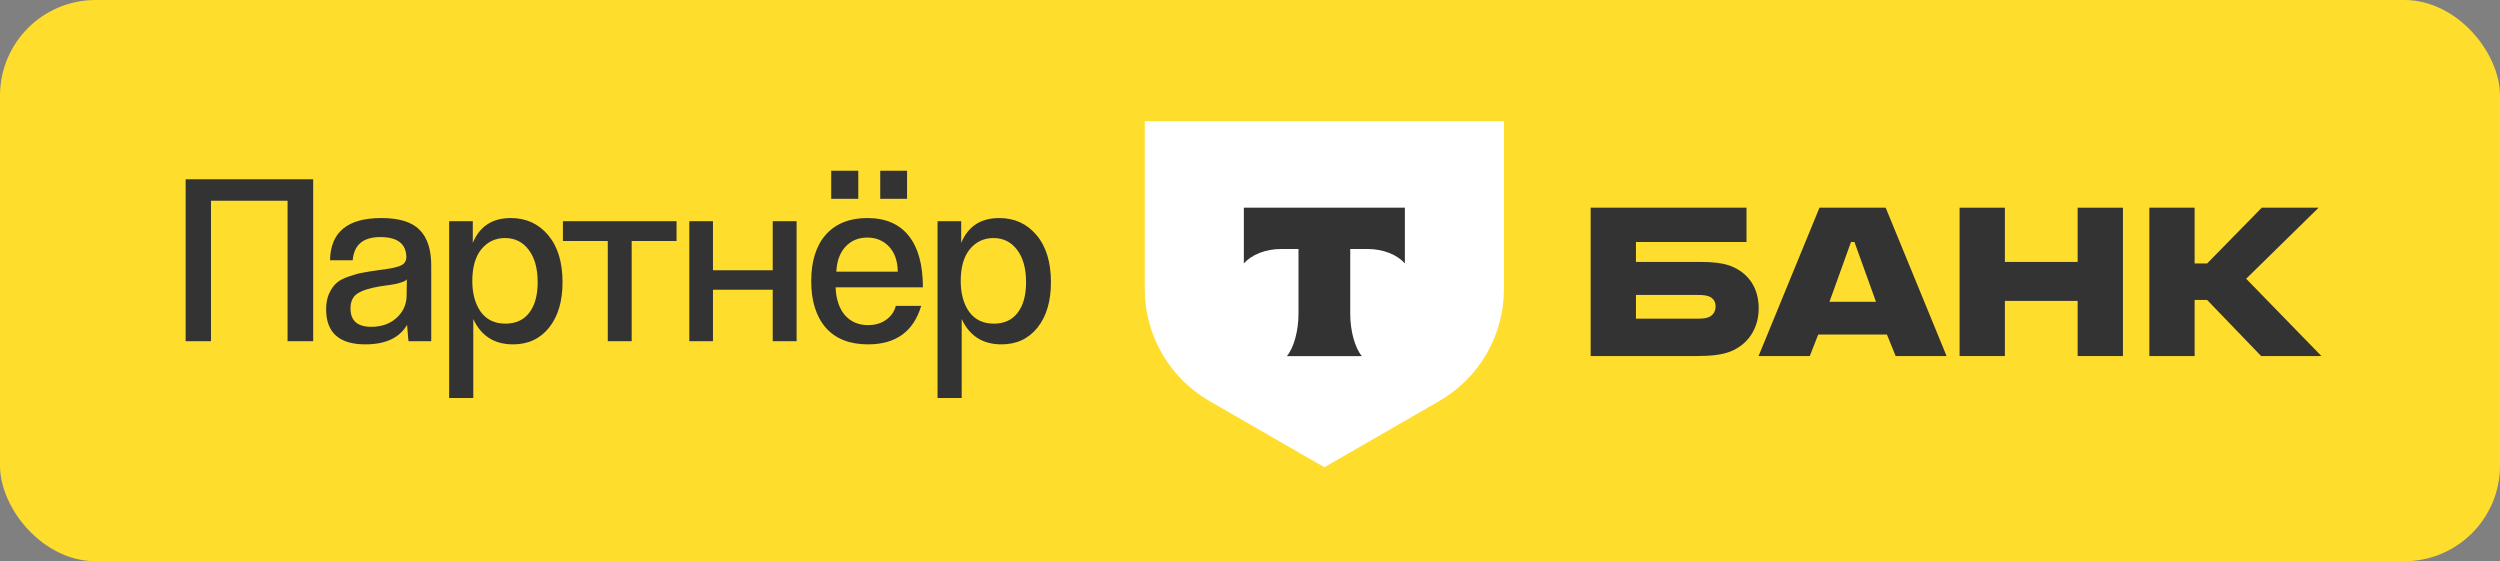
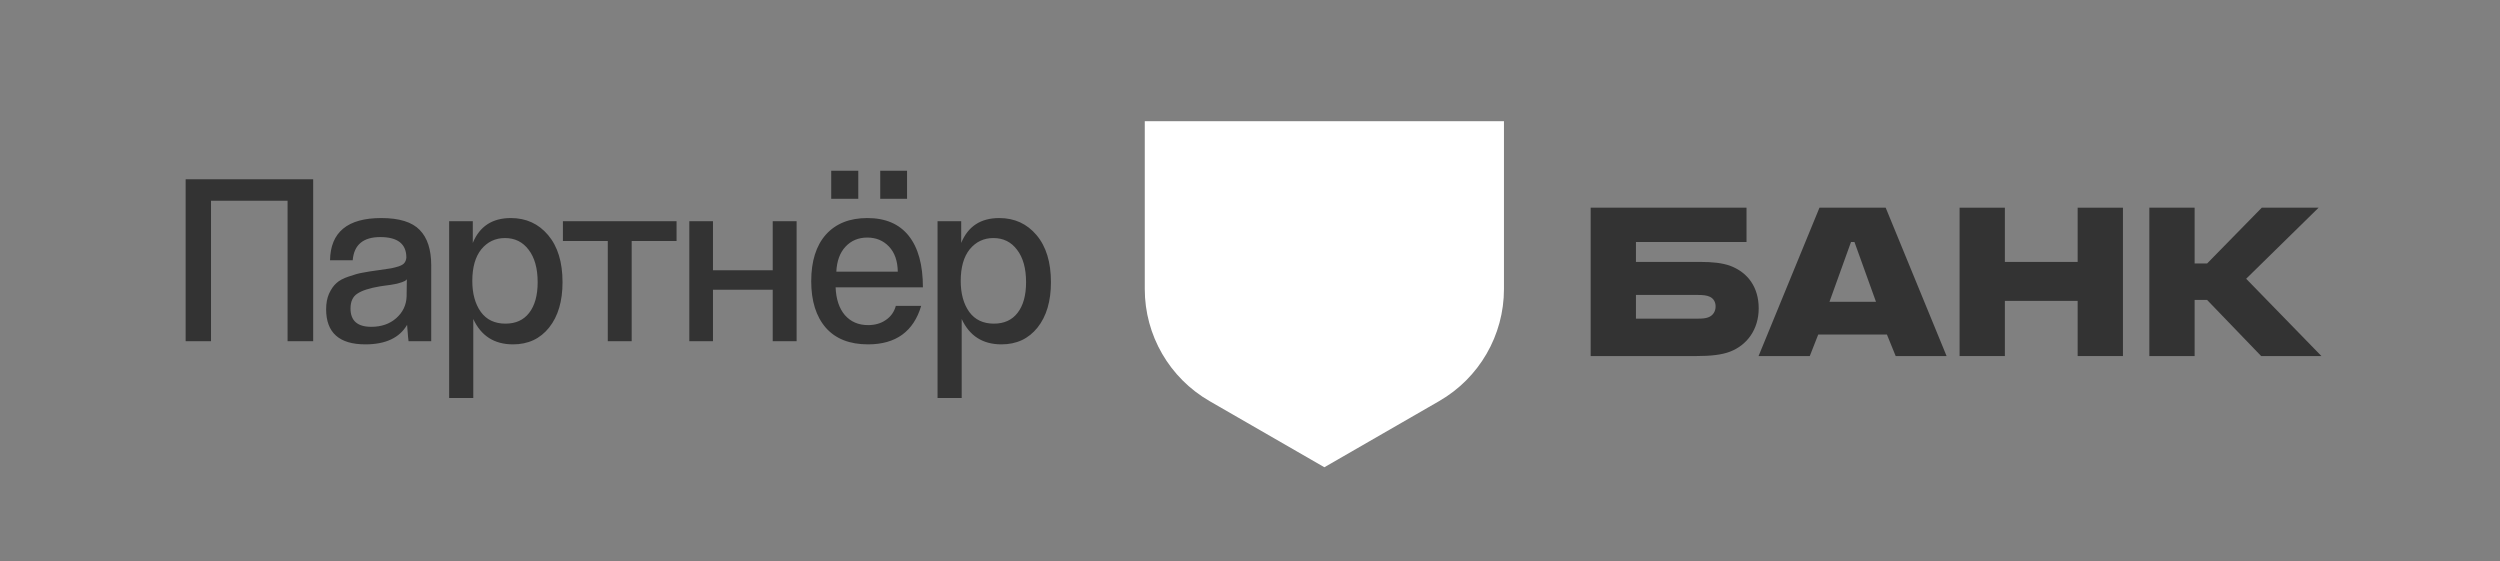
<svg xmlns="http://www.w3.org/2000/svg" width="784" height="176" viewBox="0 0 784 176" fill="none">
  <rect x="0" y="0" width="784" height="176" fill="#808080" stroke="none" />
-   <rect width="784" height="176" rx="30" fill="#FFDD2D" />
  <path d="M542.712 83.409C540.166 82.432 536.836 82.139 533.212 82.139H513.034V75.884H547.708V65.132H498.832V111.657H531.938C536.542 111.657 539.969 111.266 542.517 110.288C547.904 108.236 551.528 103.251 551.528 96.702C551.528 90.056 548.1 85.462 542.712 83.409ZM535.66 99.537C534.877 99.83 533.799 99.928 532.428 99.928H513.034V92.499H532.428C533.995 92.499 535.268 92.598 536.248 93.086C537.423 93.672 538.011 94.748 538.011 96.116C538.011 97.484 537.326 98.951 535.66 99.537Z" fill="#333333" />
  <path d="M591.349 65.132H570.585L551.485 111.657H567.548L570.193 104.913H591.741L594.484 111.657H610.45L591.349 65.132ZM573.718 94.65L580.478 75.884H581.555L588.313 94.65H573.718Z" fill="#333333" />
  <path d="M628.729 94.357V111.657H614.527V65.132H628.729V82.14H651.551V65.132H665.754V111.657H651.551V94.357H628.729Z" fill="#333333" />
  <path d="M688.234 94.064V111.657H674.031V65.132H688.234V82.628H692.151L709.293 65.132H727.118L704.395 87.417L728 111.657H709.096L692.151 94.064H688.234Z" fill="#333333" />
  <path d="M359 38H471.642V90.656C471.642 105.148 463.895 118.54 451.318 125.787L415.321 146.53L379.324 125.787C366.747 118.54 359 105.148 359 90.656L359 38Z" fill="white" />
-   <path fill-rule="evenodd" clip-rule="evenodd" d="M390.073 65.132V82.604C392.468 79.906 396.821 78.081 401.798 78.081H407.207V98.392C407.207 103.795 405.736 109.086 403.553 111.688H427.081C424.902 109.084 423.435 103.799 423.435 98.402V78.081H428.844C433.821 78.081 438.174 79.906 440.568 82.604V65.132H390.073Z" fill="#333333" />
  <path d="M98.213 107H90.183V62.952H66.171V107H58.218V56.222H98.213V107ZM127.51 93.005L127.586 87.576C127.433 87.78 127.229 87.958 126.974 88.111C126.77 88.213 126.465 88.341 126.057 88.494C125.7 88.596 125.368 88.698 125.063 88.799C124.808 88.901 124.374 89.003 123.763 89.105C123.202 89.207 122.768 89.284 122.463 89.335C122.157 89.386 121.596 89.462 120.78 89.564C120.015 89.666 119.48 89.743 119.174 89.794C115.86 90.354 113.49 91.119 112.062 92.088C110.635 93.005 109.921 94.56 109.921 96.753C109.921 100.576 112.088 102.488 116.421 102.488C119.582 102.488 122.182 101.596 124.221 99.812C126.312 97.976 127.408 95.707 127.51 93.005ZM135.233 107H128.121C128.071 106.898 127.918 105.19 127.663 101.876C125.267 105.955 120.908 107.994 114.586 107.994C106.378 107.994 102.274 104.323 102.274 96.982C102.274 95.096 102.58 93.464 103.191 92.088C103.854 90.66 104.619 89.564 105.486 88.799C106.352 87.984 107.627 87.296 109.309 86.735C111.043 86.123 112.521 85.715 113.745 85.511C115.019 85.256 116.804 84.976 119.098 84.67C120.78 84.415 121.978 84.237 122.692 84.135C123.457 83.982 124.247 83.778 125.063 83.523C125.929 83.217 126.516 82.86 126.821 82.452C127.178 81.993 127.382 81.433 127.433 80.77C127.433 76.487 124.706 74.346 119.251 74.346C113.898 74.346 111.017 76.768 110.609 81.611H103.497C103.65 72.791 109.003 68.381 119.557 68.381C125.216 68.381 129.243 69.63 131.639 72.129C134.035 74.576 135.233 78.272 135.233 83.217V107ZM158.515 101.494C161.727 101.494 164.2 100.372 165.933 98.129C167.717 95.835 168.61 92.623 168.61 88.494C168.61 84.16 167.666 80.77 165.78 78.323C163.945 75.876 161.472 74.652 158.362 74.652C155.354 74.652 152.882 75.825 150.944 78.17C149.058 80.515 148.115 83.829 148.115 88.111C148.115 92.088 149.007 95.325 150.791 97.823C152.576 100.27 155.15 101.494 158.515 101.494ZM148.421 124.818H140.85V69.375H148.268V76.181C150.409 70.981 154.386 68.381 160.198 68.381C164.99 68.381 168.89 70.166 171.898 73.734C174.906 77.303 176.41 82.223 176.41 88.494C176.41 94.459 175.008 99.2 172.204 102.718C169.4 106.235 165.627 107.994 160.886 107.994C155.023 107.994 150.868 105.343 148.421 100.041V124.818ZM198.096 107H190.602V75.57H176.531V69.375H212.167V75.57H198.096V107ZM223.587 107H216.169V69.375H223.587V84.746H242.323V69.375H249.817V107H242.323V90.864H223.587V107ZM262.275 85.205H281.546C281.495 81.841 280.577 79.215 278.793 77.329C277.009 75.442 274.74 74.499 271.987 74.499C269.183 74.499 266.889 75.468 265.104 77.405C263.371 79.291 262.428 81.891 262.275 85.205ZM289.423 90.1H262.045C262.198 93.821 263.167 96.727 264.951 98.817C266.787 100.908 269.208 101.953 272.216 101.953C274.409 101.953 276.269 101.417 277.799 100.347C279.379 99.276 280.424 97.798 280.934 95.912H288.887C286.491 103.967 280.934 107.994 272.216 107.994C266.455 107.994 262.045 106.261 258.987 102.794C255.928 99.276 254.398 94.407 254.398 88.188C254.398 81.917 255.928 77.048 258.987 73.581C262.096 70.115 266.43 68.381 271.987 68.381C277.697 68.381 282.03 70.242 284.987 73.964C287.944 77.686 289.423 83.064 289.423 90.1ZM269.157 62.34H260.669V53.546H269.157V62.34ZM284.452 62.34H276.04V53.546H284.452V62.34ZM311.682 101.494C314.893 101.494 317.366 100.372 319.099 98.129C320.884 95.835 321.776 92.623 321.776 88.494C321.776 84.16 320.833 80.77 318.946 78.323C317.111 75.876 314.639 74.652 311.529 74.652C308.521 74.652 306.048 75.825 304.111 78.17C302.224 80.515 301.281 83.829 301.281 88.111C301.281 92.088 302.173 95.325 303.958 97.823C305.742 100.27 308.317 101.494 311.682 101.494ZM301.587 124.818H294.016V69.375H301.434V76.181C303.575 70.981 307.552 68.381 313.364 68.381C318.156 68.381 322.056 70.166 325.064 73.734C328.072 77.303 329.576 82.223 329.576 88.494C329.576 94.459 328.174 99.2 325.37 102.718C322.566 106.235 318.794 107.994 314.052 107.994C308.189 107.994 304.034 105.343 301.587 100.041V124.818Z" fill="#333333" />
</svg>